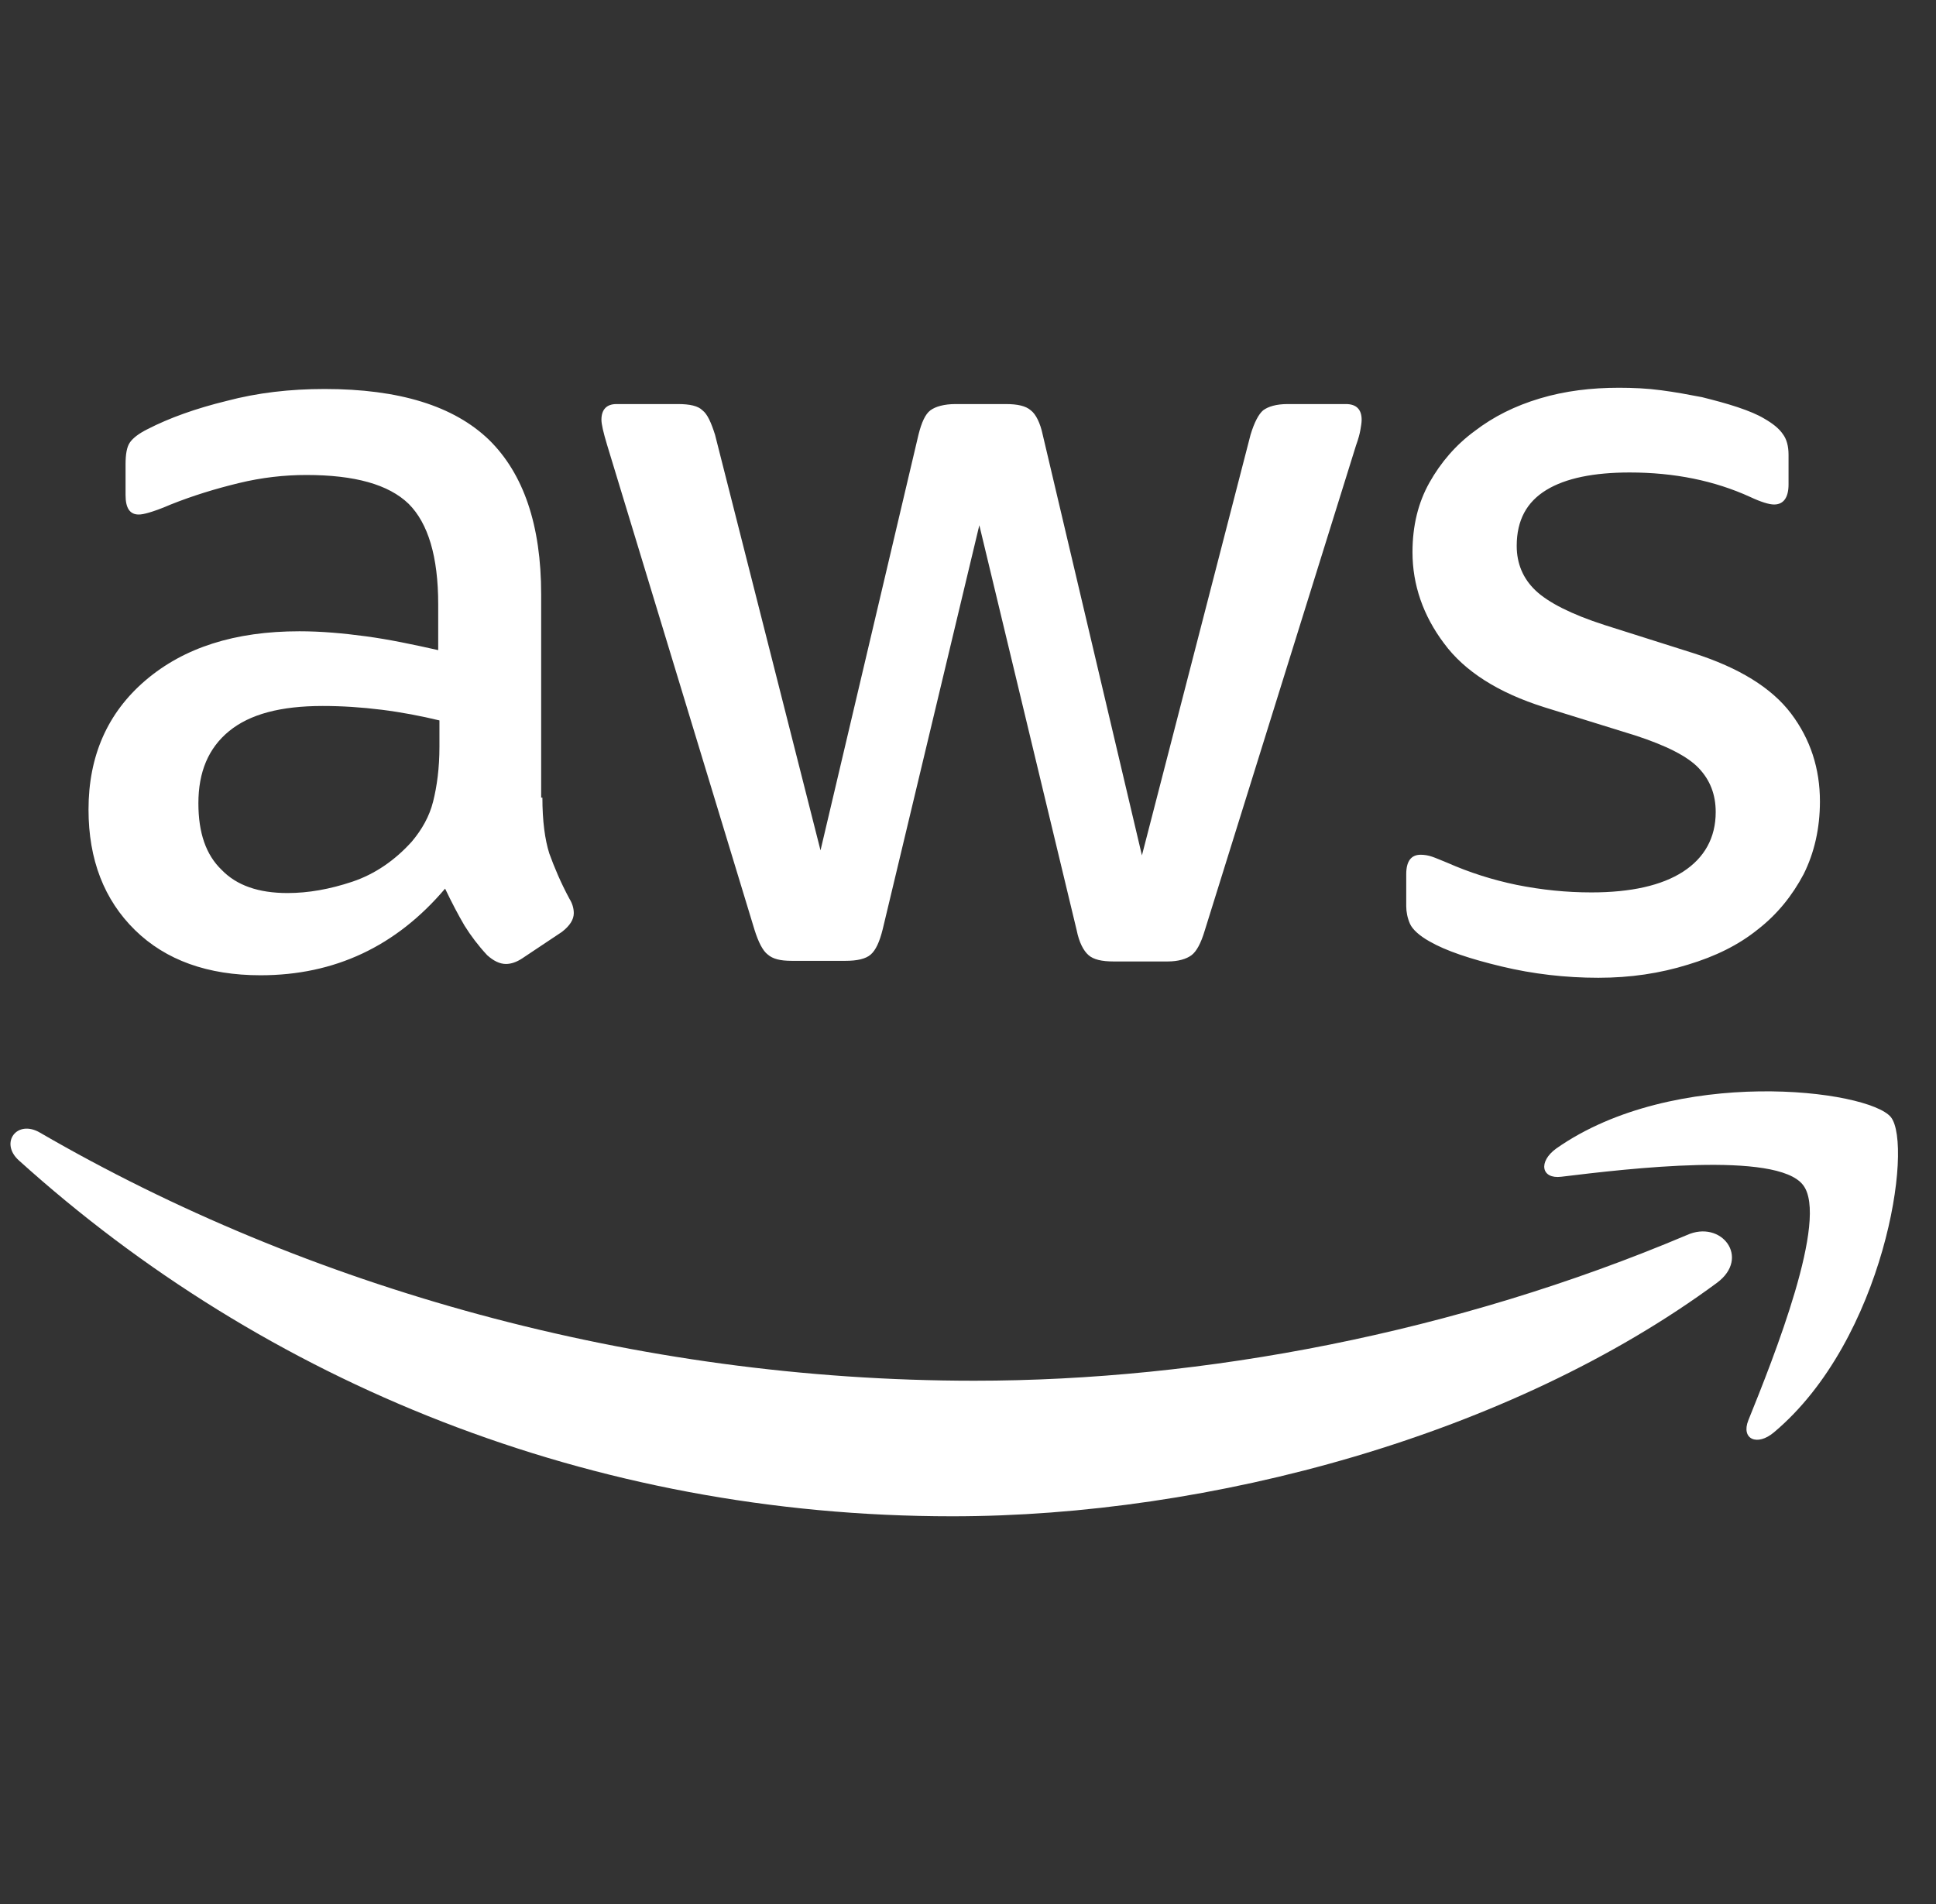
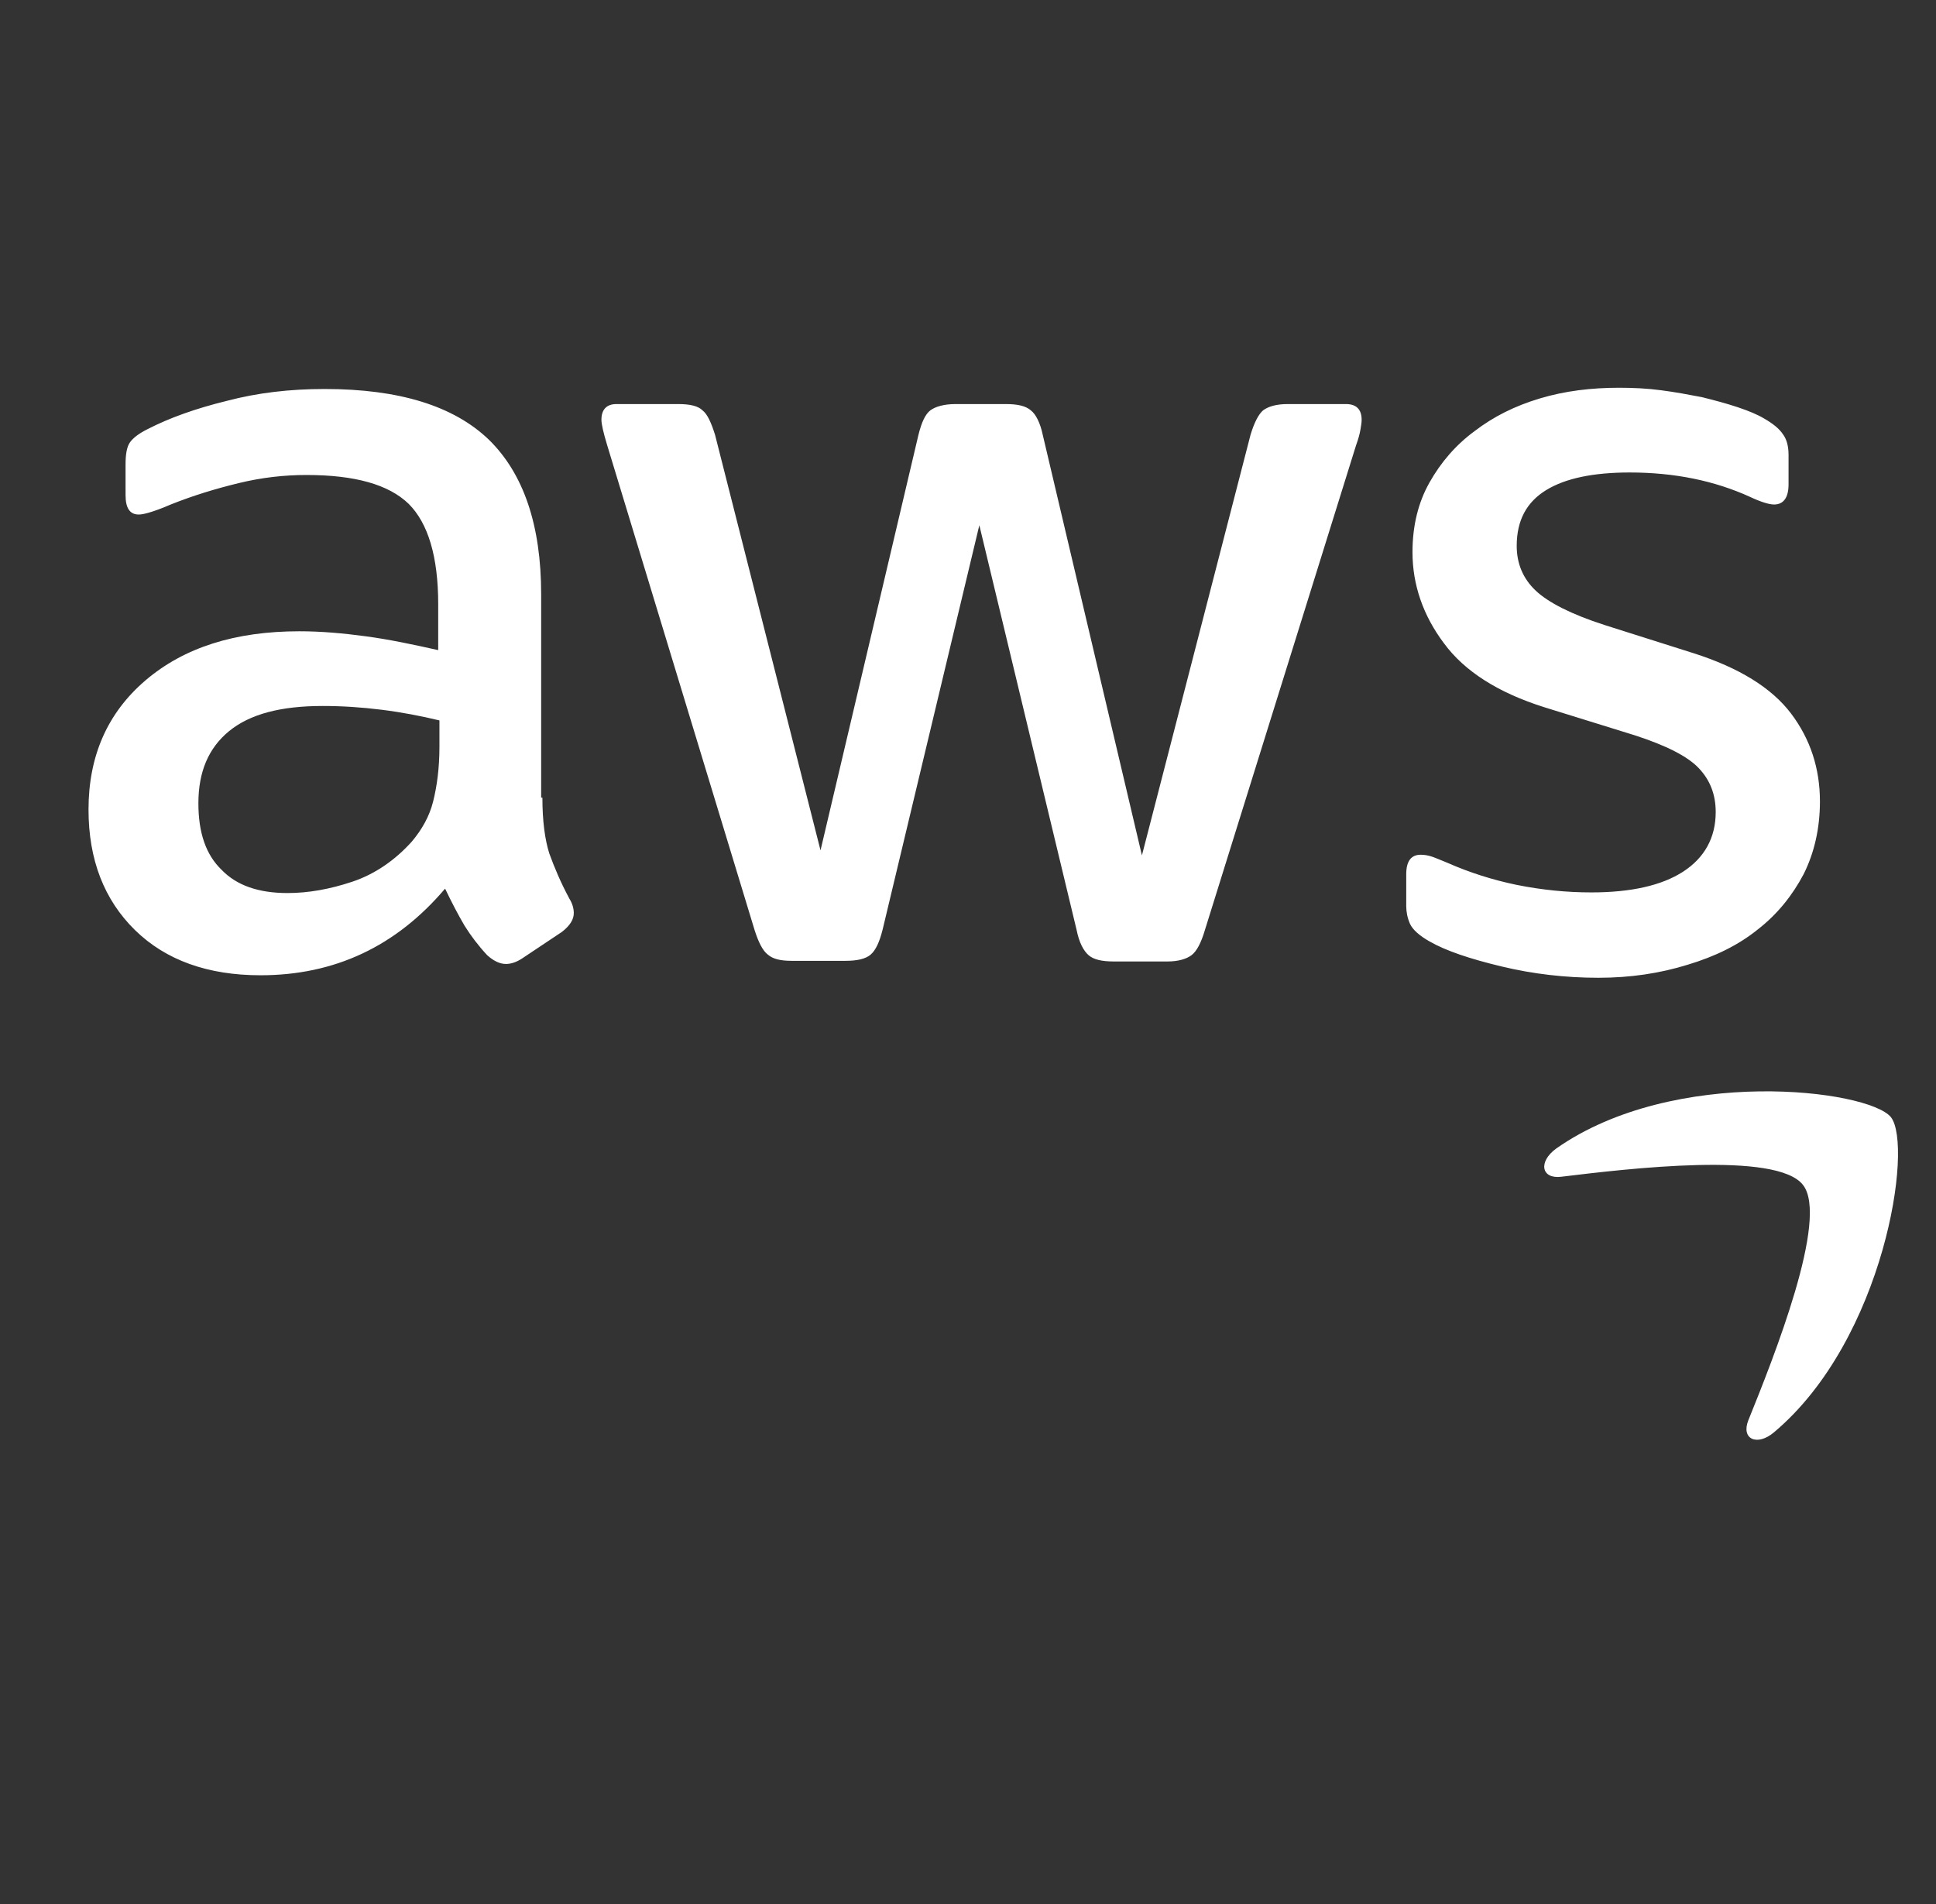
<svg xmlns="http://www.w3.org/2000/svg" width="61" height="60" viewBox="0 0 61 60" fill="none">
  <rect x="0" y="0" width="61" height="60" fill="#333333" stroke="none" />
  <path d="M17.09 25.135C17.09 25.867 17.169 26.46 17.308 26.896C17.466 27.331 17.664 27.806 17.941 28.32C18.04 28.478 18.079 28.636 18.079 28.775C18.079 28.973 17.96 29.17 17.703 29.368L16.457 30.199C16.279 30.318 16.101 30.377 15.943 30.377C15.745 30.377 15.547 30.278 15.35 30.1C15.073 29.803 14.835 29.487 14.637 29.17C14.44 28.834 14.242 28.458 14.024 28.003C12.481 29.823 10.543 30.733 8.209 30.733C6.547 30.733 5.222 30.258 4.253 29.309C3.284 28.359 2.789 27.093 2.789 25.511C2.789 23.83 3.382 22.465 4.589 21.436C5.796 20.408 7.398 19.893 9.435 19.893C10.108 19.893 10.8 19.953 11.532 20.052C12.264 20.151 13.015 20.309 13.807 20.487V19.043C13.807 17.54 13.49 16.491 12.877 15.878C12.244 15.265 11.176 14.968 9.653 14.968C8.96 14.968 8.248 15.047 7.517 15.225C6.785 15.403 6.073 15.621 5.38 15.898C5.064 16.036 4.826 16.116 4.688 16.155C4.55 16.195 4.451 16.214 4.371 16.214C4.095 16.214 3.956 16.017 3.956 15.601V14.632C3.956 14.316 3.996 14.078 4.095 13.94C4.193 13.801 4.371 13.663 4.648 13.524C5.341 13.168 6.171 12.871 7.141 12.634C8.11 12.377 9.139 12.258 10.226 12.258C12.58 12.258 14.301 12.792 15.409 13.861C16.497 14.929 17.051 16.551 17.051 18.726V25.135H17.09ZM9.059 28.142C9.712 28.142 10.385 28.023 11.097 27.786C11.809 27.548 12.442 27.113 12.976 26.52C13.292 26.144 13.53 25.729 13.648 25.254C13.767 24.779 13.846 24.206 13.846 23.533V22.702C13.273 22.564 12.659 22.445 12.026 22.366C11.393 22.287 10.78 22.247 10.167 22.247C8.842 22.247 7.873 22.505 7.22 23.038C6.567 23.573 6.251 24.324 6.251 25.313C6.251 26.243 6.488 26.935 6.982 27.41C7.457 27.904 8.149 28.142 9.059 28.142ZM24.943 30.278C24.587 30.278 24.349 30.219 24.191 30.08C24.033 29.962 23.895 29.685 23.776 29.309L19.128 14.019C19.009 13.623 18.95 13.366 18.95 13.227C18.95 12.911 19.108 12.733 19.424 12.733H21.363C21.738 12.733 21.996 12.792 22.134 12.931C22.292 13.05 22.411 13.326 22.53 13.702L25.853 26.797L28.939 13.702C29.037 13.307 29.156 13.05 29.314 12.931C29.473 12.812 29.75 12.733 30.105 12.733H31.688C32.064 12.733 32.321 12.792 32.479 12.931C32.637 13.05 32.776 13.326 32.855 13.702L35.98 26.955L39.402 13.702C39.521 13.307 39.659 13.05 39.798 12.931C39.956 12.812 40.213 12.733 40.569 12.733H42.409C42.725 12.733 42.903 12.891 42.903 13.227C42.903 13.326 42.884 13.425 42.864 13.544C42.844 13.663 42.804 13.821 42.725 14.039L37.958 29.329C37.84 29.724 37.701 29.981 37.543 30.1C37.385 30.219 37.127 30.298 36.791 30.298H35.09C34.714 30.298 34.457 30.238 34.299 30.1C34.141 29.962 34.002 29.704 33.923 29.309L30.857 16.551L27.811 29.289C27.712 29.685 27.593 29.942 27.435 30.08C27.277 30.219 27 30.278 26.644 30.278H24.943ZM50.361 30.812C49.332 30.812 48.303 30.694 47.314 30.456C46.325 30.219 45.554 29.962 45.04 29.665C44.723 29.487 44.505 29.289 44.426 29.111C44.347 28.933 44.308 28.735 44.308 28.557V27.548C44.308 27.133 44.466 26.935 44.763 26.935C44.881 26.935 45 26.955 45.119 26.995C45.237 27.034 45.415 27.113 45.613 27.192C46.286 27.489 47.018 27.726 47.789 27.885C48.58 28.043 49.352 28.122 50.143 28.122C51.389 28.122 52.358 27.904 53.031 27.469C53.703 27.034 54.059 26.401 54.059 25.59C54.059 25.036 53.881 24.581 53.525 24.206C53.169 23.83 52.497 23.494 51.528 23.177L48.659 22.287C47.215 21.832 46.147 21.159 45.495 20.269C44.842 19.399 44.505 18.43 44.505 17.401C44.505 16.57 44.684 15.838 45.04 15.206C45.396 14.573 45.87 14.019 46.464 13.584C47.057 13.129 47.73 12.792 48.521 12.555C49.312 12.318 50.143 12.219 51.013 12.219C51.448 12.219 51.903 12.239 52.339 12.298C52.794 12.357 53.209 12.436 53.624 12.515C54.02 12.614 54.396 12.713 54.752 12.832C55.108 12.951 55.385 13.069 55.583 13.188C55.859 13.346 56.057 13.505 56.176 13.682C56.295 13.841 56.354 14.058 56.354 14.335V15.265C56.354 15.68 56.196 15.898 55.899 15.898C55.741 15.898 55.484 15.819 55.147 15.661C54.02 15.146 52.754 14.889 51.349 14.889C50.222 14.889 49.332 15.067 48.719 15.443C48.105 15.819 47.789 16.392 47.789 17.203C47.789 17.757 47.987 18.232 48.383 18.608C48.778 18.984 49.51 19.359 50.558 19.696L53.367 20.586C54.791 21.041 55.82 21.674 56.433 22.485C57.046 23.296 57.343 24.225 57.343 25.254C57.343 26.105 57.165 26.876 56.829 27.548C56.473 28.221 55.998 28.814 55.385 29.289C54.772 29.784 54.04 30.14 53.189 30.397C52.299 30.674 51.369 30.812 50.361 30.812Z" fill="white" />
-   <path fill-rule="evenodd" clip-rule="evenodd" d="M54.099 40.424C47.591 45.23 38.136 47.782 30.007 47.782C18.613 47.782 8.347 43.569 0.594 36.567C-0.02 36.013 0.534 35.261 1.266 35.696C9.653 40.562 19.998 43.51 30.699 43.51C37.919 43.51 45.851 42.006 53.15 38.92C54.237 38.426 55.167 39.633 54.099 40.424Z" fill="white" />
  <path fill-rule="evenodd" clip-rule="evenodd" d="M56.808 37.339C55.978 36.271 51.309 36.825 49.193 37.082C48.56 37.161 48.461 36.608 49.035 36.192C52.753 33.581 58.865 34.333 59.578 35.203C60.29 36.093 59.38 42.205 55.898 45.133C55.364 45.588 54.85 45.35 55.087 44.757C55.879 42.799 57.639 38.388 56.808 37.339Z" fill="white" />
</svg>